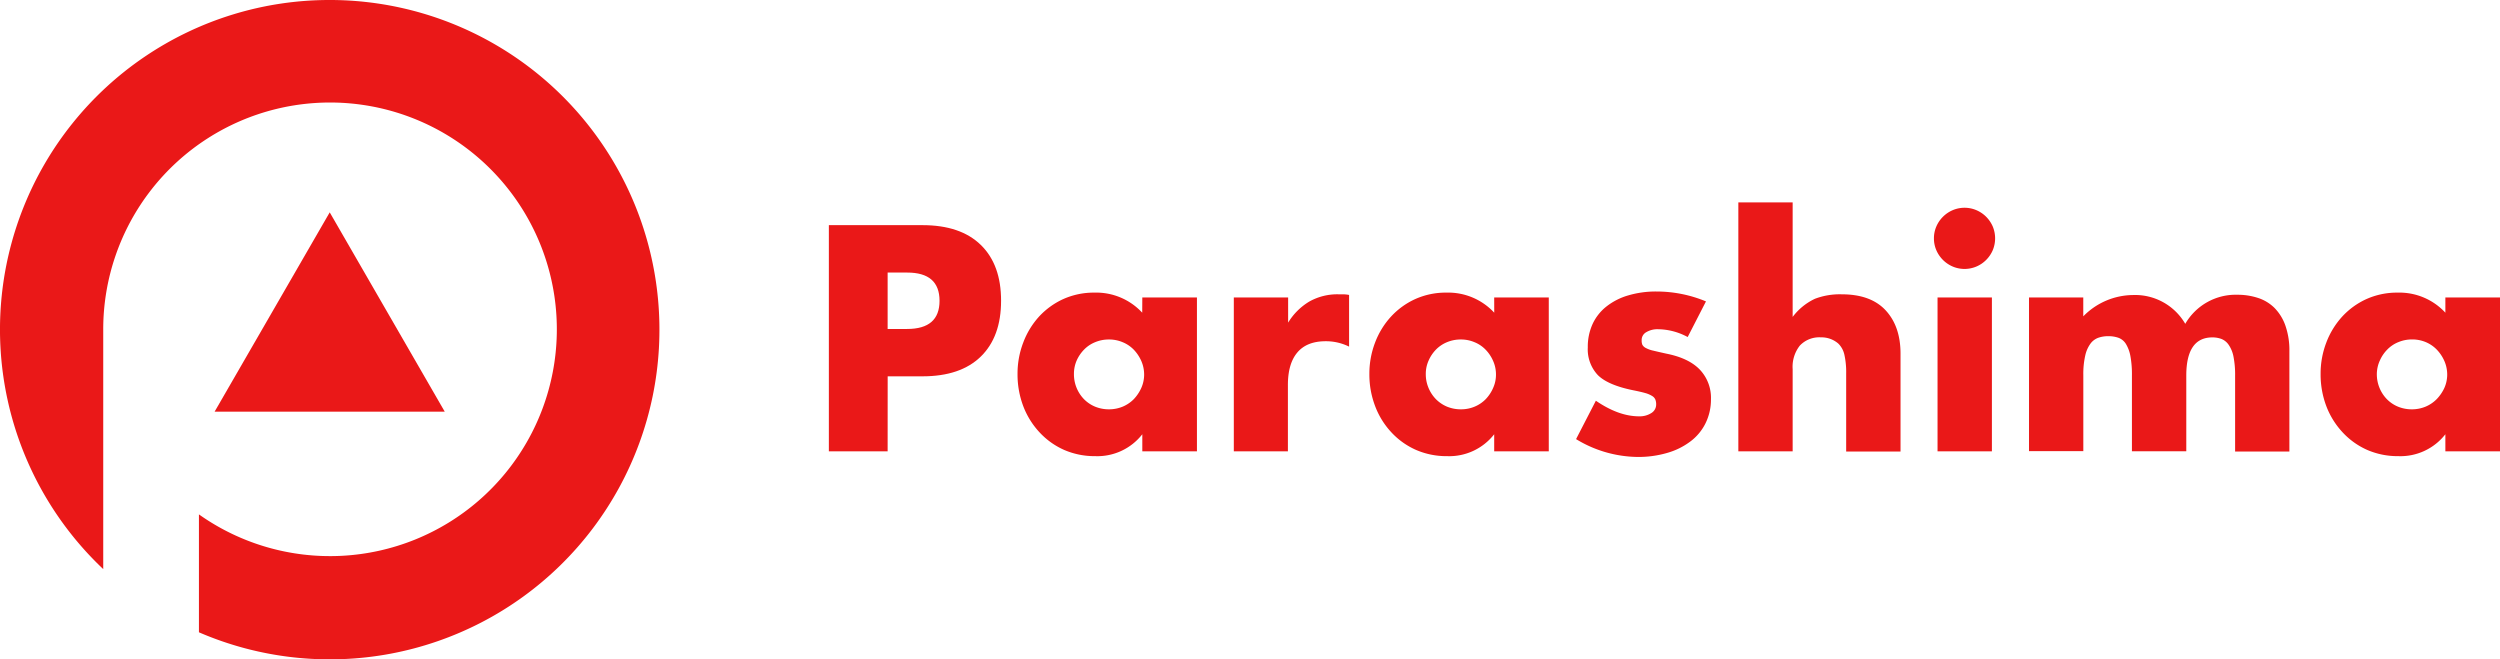
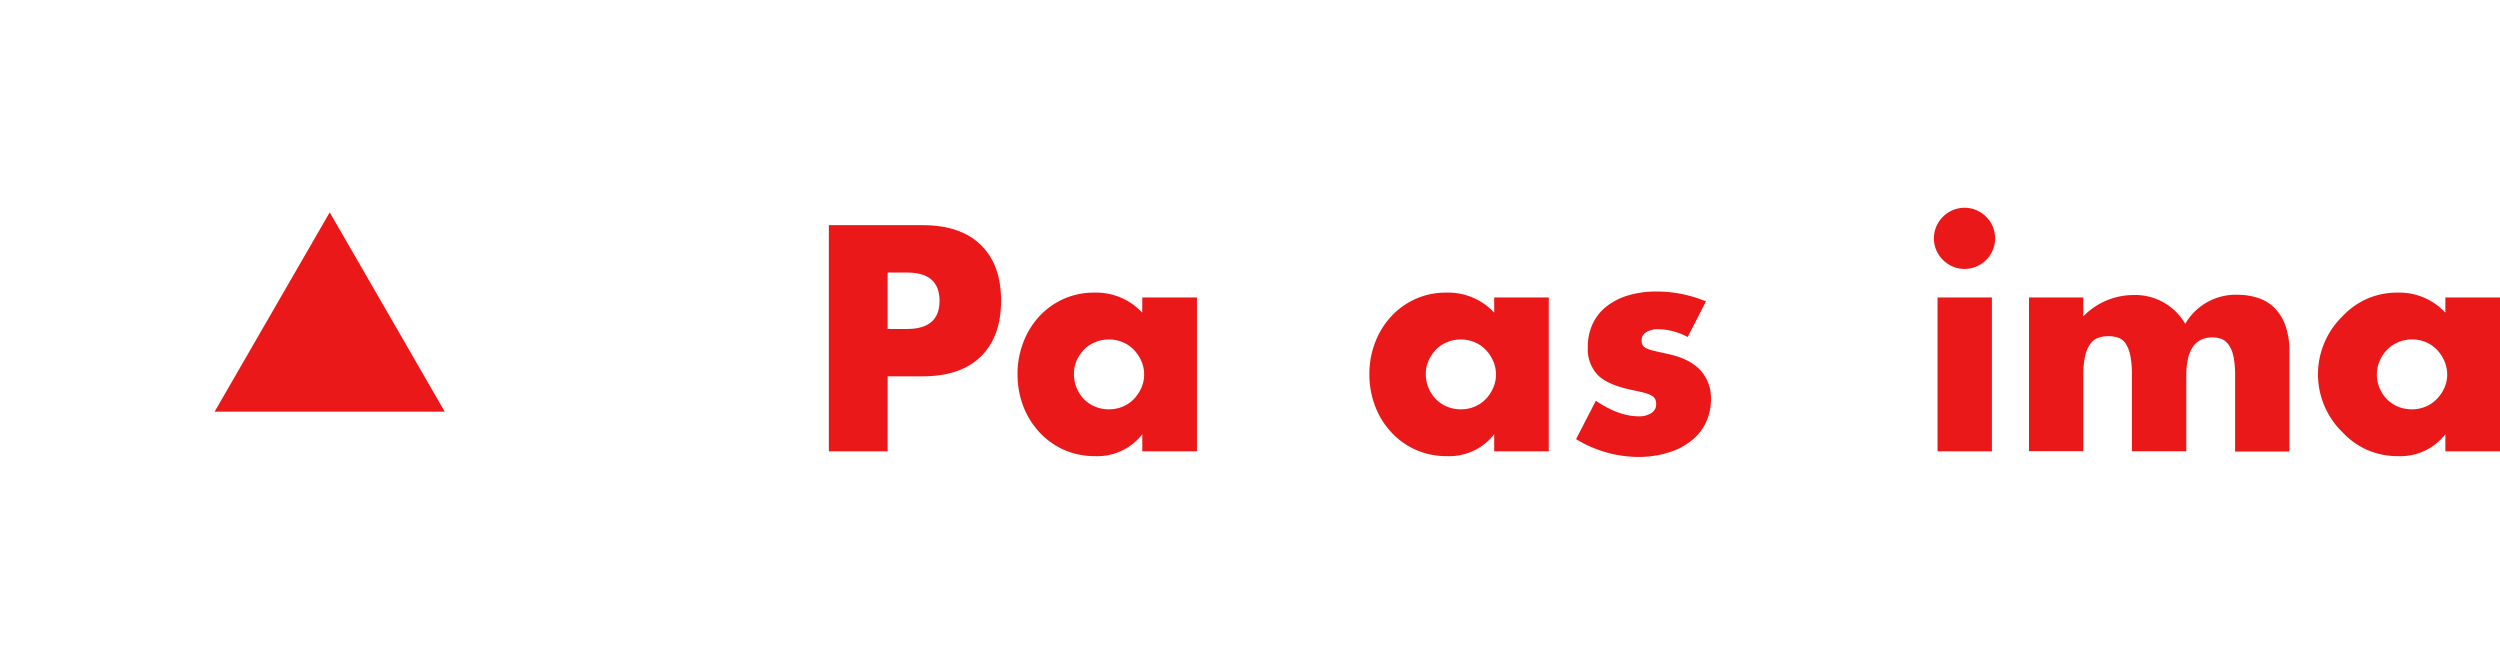
<svg xmlns="http://www.w3.org/2000/svg" id="Layer_1" data-name="Layer 1" viewBox="0 0 560.62 147.87">
  <defs>
    <style>.cls-1{fill:#ea1818;}</style>
  </defs>
-   <path class="cls-1" d="M73.94,0A73.9,73.9,0,0,0,23.15,127.62V73.93a50.86,50.86,0,1,1,21.46,41.42v26.44A73.93,73.93,0,1,0,73.94,0Z" />
  <polygon class="cls-1" points="48.13 92.31 73.94 47.62 99.73 92.31 48.13 92.31" />
  <path class="cls-1" d="M199.05,101.21H185.87V50.49h21q8.53,0,13.08,4.44t4.54,12.51q0,8.07-4.54,12.51t-13.08,4.44h-7.81Zm0-27.44h4.37q7.28,0,7.27-6.33t-7.27-6.32h-4.37Z" />
  <path class="cls-1" d="M256.16,66.7h12.25v34.51H256.16V97.38a12.78,12.78,0,0,1-10.56,4.91,17.15,17.15,0,0,1-6.93-1.38A16.77,16.77,0,0,1,233.16,97a18,18,0,0,1-3.67-5.85,20.1,20.1,0,0,1-1.31-7.33,19.48,19.48,0,0,1,1.28-7A18.12,18.12,0,0,1,233,71a16.94,16.94,0,0,1,5.45-3.94,16.7,16.7,0,0,1,7-1.44,14.05,14.05,0,0,1,10.69,4.5ZM240.83,83.86a8,8,0,0,0,2.25,5.65,7.49,7.49,0,0,0,2.49,1.68,8.08,8.08,0,0,0,3.13.6,8,8,0,0,0,3.06-.6,7.7,7.7,0,0,0,2.49-1.68A9,9,0,0,0,255.93,87a7.35,7.35,0,0,0,.64-3,7.59,7.59,0,0,0-.64-3.06,8.81,8.81,0,0,0-1.68-2.52,7.4,7.4,0,0,0-2.49-1.68,7.78,7.78,0,0,0-3.06-.61,7.91,7.91,0,0,0-3.13.61,7.21,7.21,0,0,0-2.49,1.68,8.32,8.32,0,0,0-1.65,2.45A7.44,7.44,0,0,0,240.83,83.86Z" />
-   <path class="cls-1" d="M276.68,66.7h12.18v5.65a14,14,0,0,1,4.77-4.74A12.82,12.82,0,0,1,300.22,66h1a7.51,7.51,0,0,1,1.31.14V77.73a11.7,11.7,0,0,0-5.25-1.21q-4.23,0-6.36,2.53t-2.11,7.36v14.8H276.68Z" />
  <path class="cls-1" d="M335.07,66.7h12.24v34.51H335.07V97.38a12.78,12.78,0,0,1-10.56,4.91,17.12,17.12,0,0,1-6.93-1.38A16.71,16.71,0,0,1,312.06,97a17.78,17.78,0,0,1-3.66-5.85,19.9,19.9,0,0,1-1.32-7.33,19.48,19.48,0,0,1,1.28-7A18,18,0,0,1,311.93,71a16.83,16.83,0,0,1,5.45-3.94,16.65,16.65,0,0,1,7-1.44,14.07,14.07,0,0,1,10.7,4.5ZM319.73,83.86a7.86,7.86,0,0,0,.61,3.12A8.06,8.06,0,0,0,322,89.51a7.7,7.7,0,0,0,2.49,1.68,8.12,8.12,0,0,0,3.13.6,7.88,7.88,0,0,0,3.06-.6,7.49,7.49,0,0,0,2.49-1.68A8.53,8.53,0,0,0,334.83,87a7.19,7.19,0,0,0,.64-3,7.43,7.43,0,0,0-.64-3.06,8.42,8.42,0,0,0-1.68-2.52,7.21,7.21,0,0,0-2.49-1.68,7.71,7.71,0,0,0-3.06-.61,7.94,7.94,0,0,0-3.13.61A7.4,7.4,0,0,0,322,78.41a8.29,8.29,0,0,0-1.64,2.45A7.28,7.28,0,0,0,319.73,83.86Z" />
  <path class="cls-1" d="M378.46,75.58a14.33,14.33,0,0,0-6.6-1.75,4.91,4.91,0,0,0-2.72.68,2,2,0,0,0-1,1.81,2.44,2.44,0,0,0,.16,1,1.8,1.8,0,0,0,.74.7,6.41,6.41,0,0,0,1.69.61c.74.18,1.71.4,2.92.67q5.06,1,7.54,3.6a9.18,9.18,0,0,1,2.49,6.63A12,12,0,0,1,382.42,95,11.38,11.38,0,0,1,379.06,99a15.79,15.79,0,0,1-5.18,2.56,23,23,0,0,1-6.66.91,27,27,0,0,1-13.79-4l4.44-8.61q5.11,3.5,9.69,3.5a4.81,4.81,0,0,0,2.76-.74,2.22,2.22,0,0,0,1.07-1.89,2.92,2.92,0,0,0-.17-1.1,1.7,1.7,0,0,0-.7-.81,5.84,5.84,0,0,0-1.58-.68q-1.05-.3-2.73-.63c-3.76-.77-6.4-1.9-7.9-3.4a8.42,8.42,0,0,1-2.25-6.22,12.24,12.24,0,0,1,1.07-5.22,10.78,10.78,0,0,1,3.1-3.93,14.36,14.36,0,0,1,4.87-2.49,21.82,21.82,0,0,1,6.36-.88,28.86,28.86,0,0,1,11.1,2.22Z" />
-   <path class="cls-1" d="M389.82,45.38H402V71.07A13.35,13.35,0,0,1,407,67,15.71,15.71,0,0,1,413,66q6.53,0,9.86,3.6t3.33,9.72v21.93H414V83.79a18.06,18.06,0,0,0-.4-4.24,5,5,0,0,0-1.35-2.49,5.74,5.74,0,0,0-3.9-1.41,6,6,0,0,0-4.74,1.85A7.66,7.66,0,0,0,402,82.78v18.43H389.82Z" />
  <path class="cls-1" d="M433.68,53.45a6.62,6.62,0,0,1,.54-2.66,7,7,0,0,1,3.67-3.66,6.8,6.8,0,0,1,5.31,0,7,7,0,0,1,2.19,1.48,7.13,7.13,0,0,1,1.48,2.18,6.94,6.94,0,0,1,0,5.32,7,7,0,0,1-1.48,2.18,6.83,6.83,0,0,1-2.19,1.48,6.8,6.8,0,0,1-5.31,0,7,7,0,0,1-3.67-3.66A6.62,6.62,0,0,1,433.68,53.45Zm13,13.25v34.51H434.49V66.7Z" />
  <path class="cls-1" d="M455,66.7h12.17v4.24a15.77,15.77,0,0,1,11.17-4.78,13,13,0,0,1,11.7,6.46,13.06,13.06,0,0,1,11.71-6.52,14.57,14.57,0,0,1,4.57.7A9.33,9.33,0,0,1,510,69,10.69,10.69,0,0,1,512.49,73a16.81,16.81,0,0,1,.9,5.85v22.4H501.22v-17a21,21,0,0,0-.37-4.3,6.92,6.92,0,0,0-1.08-2.63A3.58,3.58,0,0,0,498.13,76a5.87,5.87,0,0,0-2-.34q-5.85,0-5.86,8.54v17H478.08v-17a22.7,22.7,0,0,0-.34-4.34,8,8,0,0,0-1-2.72,3.33,3.33,0,0,0-1.65-1.38,6.76,6.76,0,0,0-2.36-.37,6.59,6.59,0,0,0-2.15.34A3.77,3.77,0,0,0,468.83,77a7.08,7.08,0,0,0-1.21,2.69,18.66,18.66,0,0,0-.44,4.47v17H455Z" />
-   <path class="cls-1" d="M548.37,66.7h12.25v34.51H548.37V97.38a12.78,12.78,0,0,1-10.56,4.91,17.15,17.15,0,0,1-6.93-1.38A16.77,16.77,0,0,1,525.37,97a18,18,0,0,1-3.67-5.85,20.1,20.1,0,0,1-1.31-7.33,19.48,19.48,0,0,1,1.28-7A18.12,18.12,0,0,1,525.23,71a16.94,16.94,0,0,1,5.45-3.94,16.7,16.7,0,0,1,7-1.44,14.05,14.05,0,0,1,10.69,4.5ZM533,83.86a8,8,0,0,0,.6,3.12,7.91,7.91,0,0,0,1.65,2.53,7.49,7.49,0,0,0,2.49,1.68,8.08,8.08,0,0,0,3.13.6,8,8,0,0,0,3.06-.6,7.7,7.7,0,0,0,2.49-1.68A9,9,0,0,0,548.14,87a7.35,7.35,0,0,0,.64-3,7.59,7.59,0,0,0-.64-3.06,8.81,8.81,0,0,0-1.68-2.52A7.4,7.4,0,0,0,544,76.73a7.78,7.78,0,0,0-3.06-.61,7.91,7.91,0,0,0-3.13.61,7.21,7.21,0,0,0-2.49,1.68,8.13,8.13,0,0,0-1.65,2.45A7.44,7.44,0,0,0,533,83.86Z" />
+   <path class="cls-1" d="M548.37,66.7h12.25v34.51H548.37V97.38a12.78,12.78,0,0,1-10.56,4.91,17.15,17.15,0,0,1-6.93-1.38A16.77,16.77,0,0,1,525.37,97A18.12,18.12,0,0,1,525.23,71a16.94,16.94,0,0,1,5.45-3.94,16.7,16.7,0,0,1,7-1.44,14.05,14.05,0,0,1,10.69,4.5ZM533,83.86a8,8,0,0,0,.6,3.12,7.91,7.91,0,0,0,1.65,2.53,7.49,7.49,0,0,0,2.49,1.68,8.08,8.08,0,0,0,3.13.6,8,8,0,0,0,3.06-.6,7.7,7.7,0,0,0,2.49-1.68A9,9,0,0,0,548.14,87a7.35,7.35,0,0,0,.64-3,7.59,7.59,0,0,0-.64-3.06,8.81,8.81,0,0,0-1.68-2.52A7.4,7.4,0,0,0,544,76.73a7.78,7.78,0,0,0-3.06-.61,7.91,7.91,0,0,0-3.13.61,7.21,7.21,0,0,0-2.49,1.68,8.13,8.13,0,0,0-1.65,2.45A7.44,7.44,0,0,0,533,83.86Z" />
</svg>